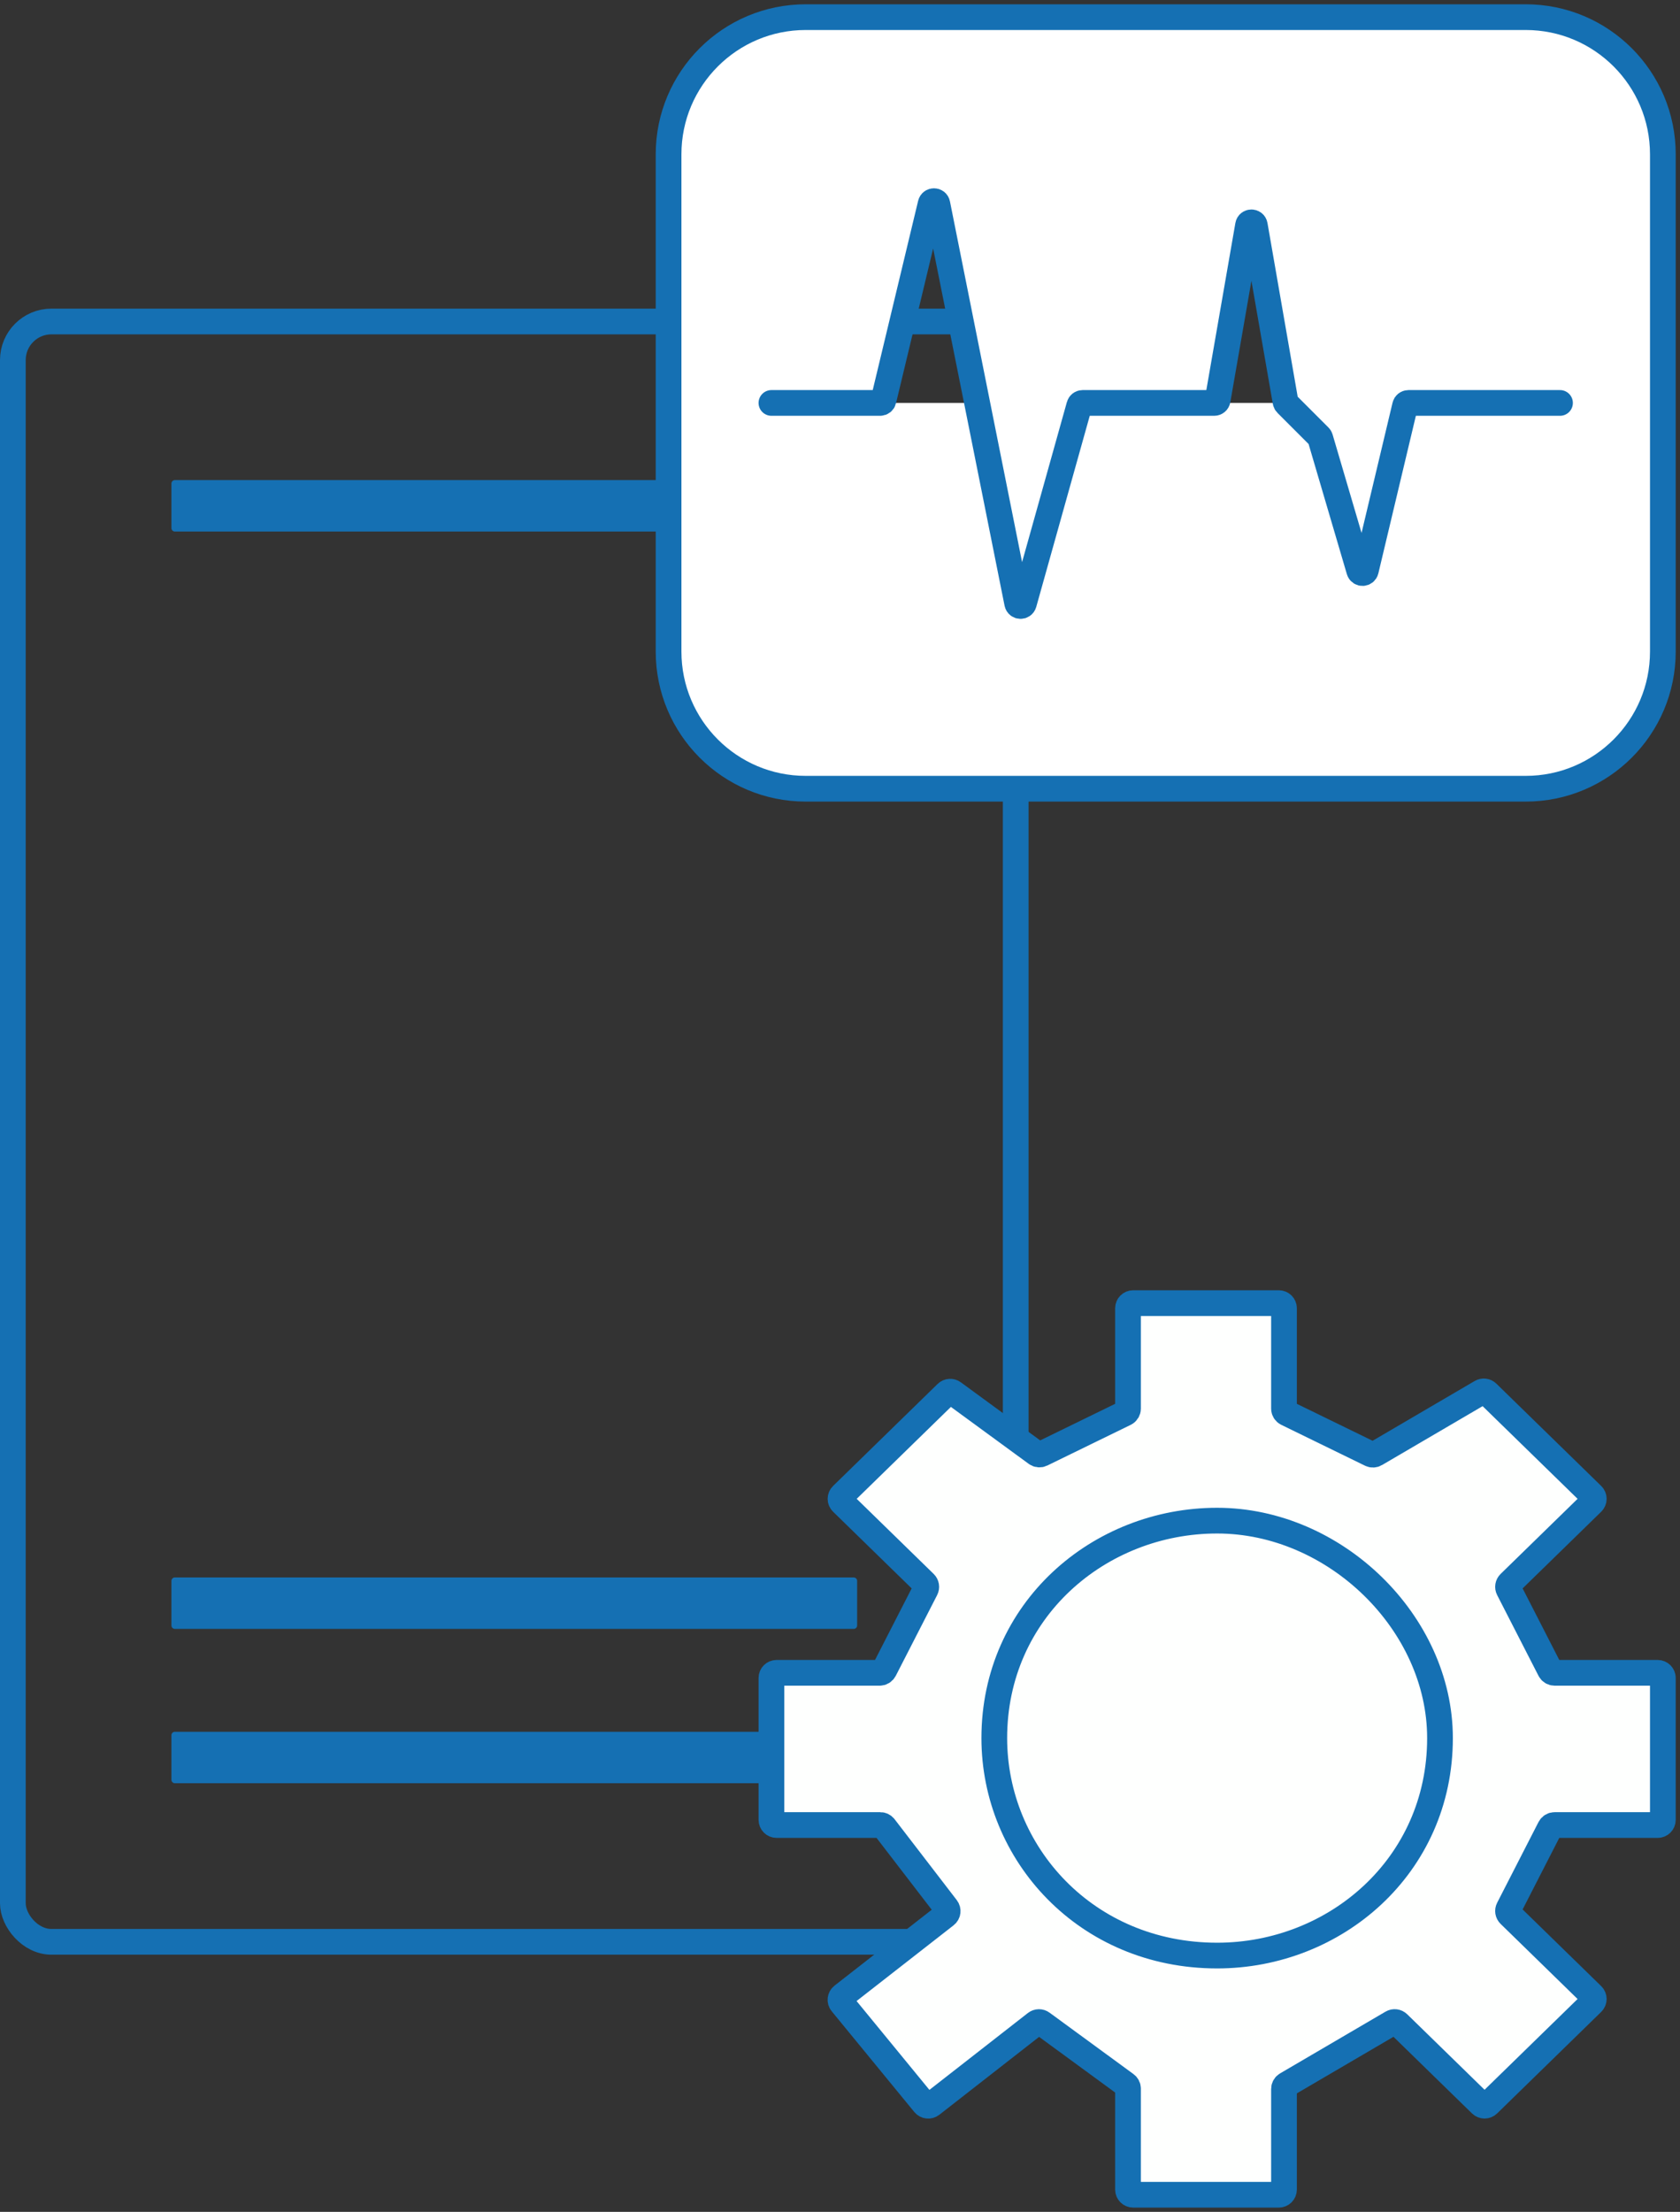
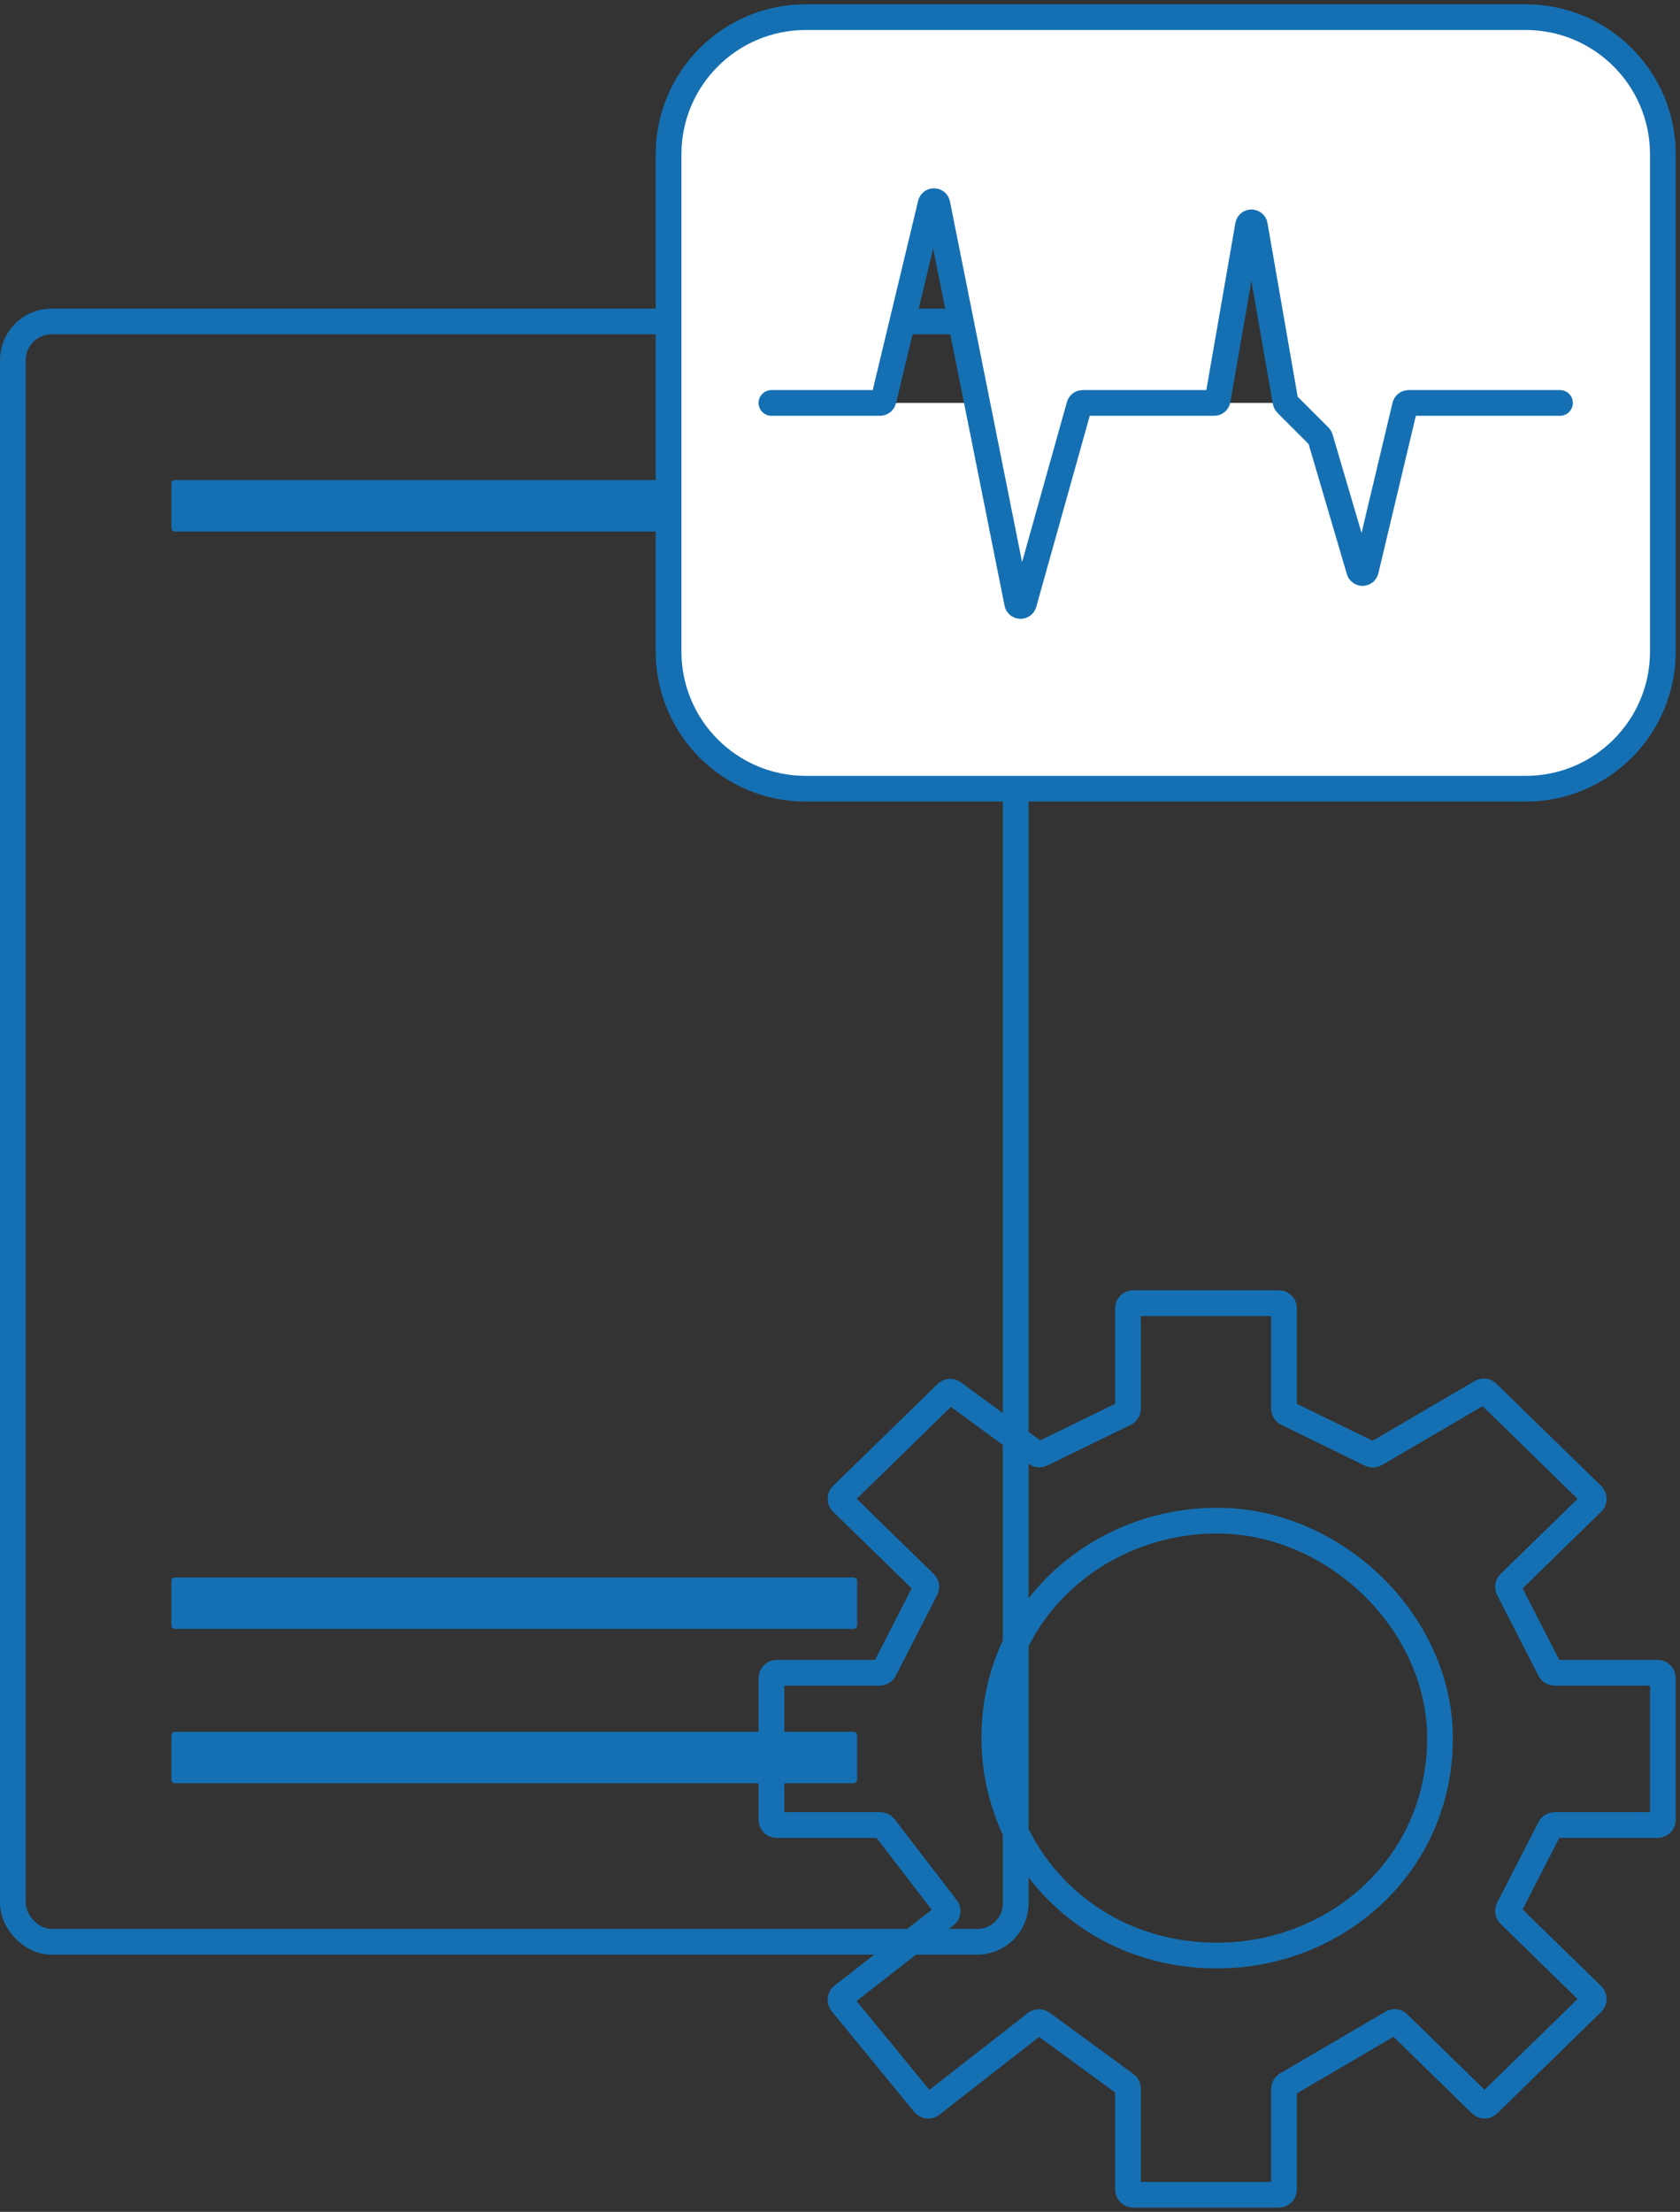
<svg xmlns="http://www.w3.org/2000/svg" width="98" height="129" viewBox="0 0 98 129" fill="none">
  <rect x="0" y="0" width="98" height="129" fill="#333333" stroke="none" />
  <rect x="0.75" y="18.75" width="58.5" height="94.5" rx="2.25" stroke="#1570B3" stroke-width="1.5" />
  <path d="M10 28.2C10 28.09 10.089 28 10.2 28H49.8C49.91 28 50 28.09 50 28.2V30.8C50 30.91 49.91 31 49.8 31H10.2C10.089 31 10 30.91 10 30.8V28.2Z" fill="#1570B3" />
  <path d="M10 101.2C10 101.09 10.089 101 10.2 101H49.8C49.91 101 50 101.09 50 101.2V103.8C50 103.91 49.91 104 49.8 104H10.2C10.089 104 10 103.91 10 103.8V101.2Z" fill="#1570B3" />
  <path d="M10 92.2C10 92.09 10.089 92 10.2 92H49.8C49.91 92 50 92.09 50 92.2V94.8C50 94.91 49.91 95 49.8 95H10.2C10.089 95 10 94.91 10 94.8V92.2Z" fill="#1570B3" />
-   <path d="M86.391 122.722L81.564 118.013C81.467 117.919 81.319 117.901 81.203 117.969L75.048 121.572C74.957 121.625 74.9 121.724 74.9 121.831V127.7C74.9 127.866 74.766 128 74.6 128H66.1C65.934 128 65.8 127.866 65.8 127.7V121.811C65.8 121.715 65.754 121.625 65.677 121.569L60.783 117.988C60.675 117.908 60.527 117.911 60.421 117.993L54.331 122.747C54.203 122.847 54.018 122.826 53.914 122.7L49.095 116.823C48.988 116.693 49.009 116.5 49.142 116.396L55.165 111.695C55.295 111.594 55.319 111.407 55.218 111.276L51.59 106.556C51.533 106.482 51.445 106.439 51.352 106.439H45.3C45.134 106.439 45 106.305 45 106.139V97.861C45 97.695 45.134 97.561 45.3 97.561H51.317C51.429 97.561 51.532 97.498 51.584 97.398L53.999 92.685C54.059 92.568 54.036 92.425 53.942 92.333L49.12 87.629C48.999 87.512 48.999 87.318 49.12 87.2L55.218 81.251C55.323 81.148 55.487 81.137 55.605 81.223L60.454 84.771C60.544 84.837 60.663 84.847 60.763 84.799L65.632 82.424C65.735 82.373 65.8 82.269 65.8 82.154V76.3C65.8 76.134 65.934 76 66.1 76H74.6C74.766 76 74.9 76.134 74.9 76.3V82.154C74.9 82.269 74.965 82.373 75.069 82.424L79.956 84.808C80.046 84.852 80.152 84.848 80.239 84.797L86.403 81.189C86.519 81.121 86.667 81.138 86.764 81.233L92.88 87.2C93.001 87.318 93.001 87.512 92.88 87.629L88.058 92.333C87.964 92.425 87.941 92.568 88.001 92.685L90.416 97.398C90.468 97.498 90.571 97.561 90.683 97.561H96.7C96.866 97.561 97 97.695 97 97.861V106.139C97 106.305 96.866 106.439 96.7 106.439H90.683C90.571 106.439 90.468 106.502 90.416 106.602L88.001 111.315C87.941 111.432 87.964 111.575 88.058 111.667L92.88 116.371C93.001 116.488 93.001 116.682 92.88 116.8L86.809 122.722C86.693 122.836 86.507 122.836 86.391 122.722Z" fill="#FEFFFE" />
-   <path d="M84 101.369C84 108.83 77.883 114.052 71 114.052C63.353 114.052 58 108.084 58 101.369C58 93.908 64.117 88.686 71 88.686C77.883 88.686 84 94.655 84 101.369Z" fill="#FEFFFE" />
  <path d="M86.391 122.722L81.564 118.013C81.467 117.919 81.319 117.901 81.203 117.969L75.048 121.572C74.957 121.625 74.9 121.724 74.9 121.831V127.7C74.9 127.866 74.766 128 74.6 128H66.1C65.934 128 65.8 127.866 65.8 127.7V121.811C65.8 121.715 65.754 121.625 65.677 121.569L60.783 117.988C60.675 117.908 60.527 117.911 60.421 117.993L54.331 122.747C54.203 122.847 54.018 122.826 53.914 122.7L49.095 116.823C48.988 116.693 49.009 116.5 49.142 116.396L55.165 111.695C55.295 111.594 55.319 111.407 55.218 111.276L51.59 106.556C51.533 106.482 51.445 106.439 51.352 106.439H45.3C45.134 106.439 45 106.305 45 106.139V97.861C45 97.695 45.134 97.561 45.3 97.561H51.317C51.429 97.561 51.532 97.498 51.584 97.398L53.999 92.685C54.059 92.568 54.036 92.425 53.942 92.333L49.12 87.629C48.999 87.512 48.999 87.318 49.12 87.2L55.218 81.251C55.323 81.148 55.487 81.137 55.605 81.223L60.454 84.771C60.544 84.837 60.663 84.847 60.763 84.799L65.632 82.424C65.735 82.373 65.8 82.269 65.8 82.154V76.3C65.8 76.134 65.934 76 66.1 76H74.6C74.766 76 74.9 76.134 74.9 76.3V82.154C74.9 82.269 74.965 82.373 75.069 82.424L79.956 84.808C80.046 84.852 80.152 84.848 80.239 84.797L86.403 81.189C86.519 81.121 86.667 81.138 86.764 81.233L92.88 87.2C93.001 87.318 93.001 87.512 92.88 87.629L88.058 92.333C87.964 92.425 87.941 92.568 88.001 92.685L90.416 97.398C90.468 97.498 90.571 97.561 90.683 97.561H96.7C96.866 97.561 97 97.695 97 97.861V106.139C97 106.305 96.866 106.439 96.7 106.439H90.683C90.571 106.439 90.468 106.502 90.416 106.602L88.001 111.315C87.941 111.432 87.964 111.575 88.058 111.667L92.88 116.371C93.001 116.488 93.001 116.682 92.88 116.8L86.809 122.722C86.693 122.836 86.507 122.836 86.391 122.722Z" stroke="#1570B3" stroke-width="1.5" stroke-miterlimit="10" stroke-linecap="round" stroke-linejoin="round" />
  <path d="M84 101.369C84 108.83 77.883 114.052 71 114.052C63.353 114.052 58 108.084 58 101.369C58 93.908 64.117 88.686 71 88.686C77.883 88.686 84 94.655 84 101.369Z" stroke="#1570B3" stroke-width="1.5" stroke-miterlimit="10" stroke-linecap="round" stroke-linejoin="round" />
  <path d="M45 23.5H51.342C51.435 23.5 51.515 23.437 51.537 23.347L54.288 11.884C54.338 11.676 54.636 11.681 54.678 11.892L59.336 35.182C59.378 35.388 59.668 35.399 59.725 35.196L62.959 23.646C62.983 23.56 63.062 23.5 63.152 23.5H70.832C70.929 23.5 71.012 23.43 71.029 23.334L72.803 13.133C72.841 12.912 73.159 12.912 73.197 13.133L74.989 23.438C74.996 23.478 75.016 23.516 75.045 23.545L76.964 25.464C76.988 25.488 77.005 25.517 77.014 25.549L79.288 33.278C79.346 33.475 79.627 33.468 79.674 33.268L81.963 23.654C81.985 23.564 82.065 23.5 82.158 23.5H91M89 1H47C42.582 1 39 4.582 39 9V38C39 42.418 42.582 46 47 46H89C93.418 46 97 42.418 97 38V9C97 4.582 93.418 1 89 1Z" stroke="#1570B3" stroke-width="1.5" stroke-linecap="round" fill="#FFFFFF" />
</svg>